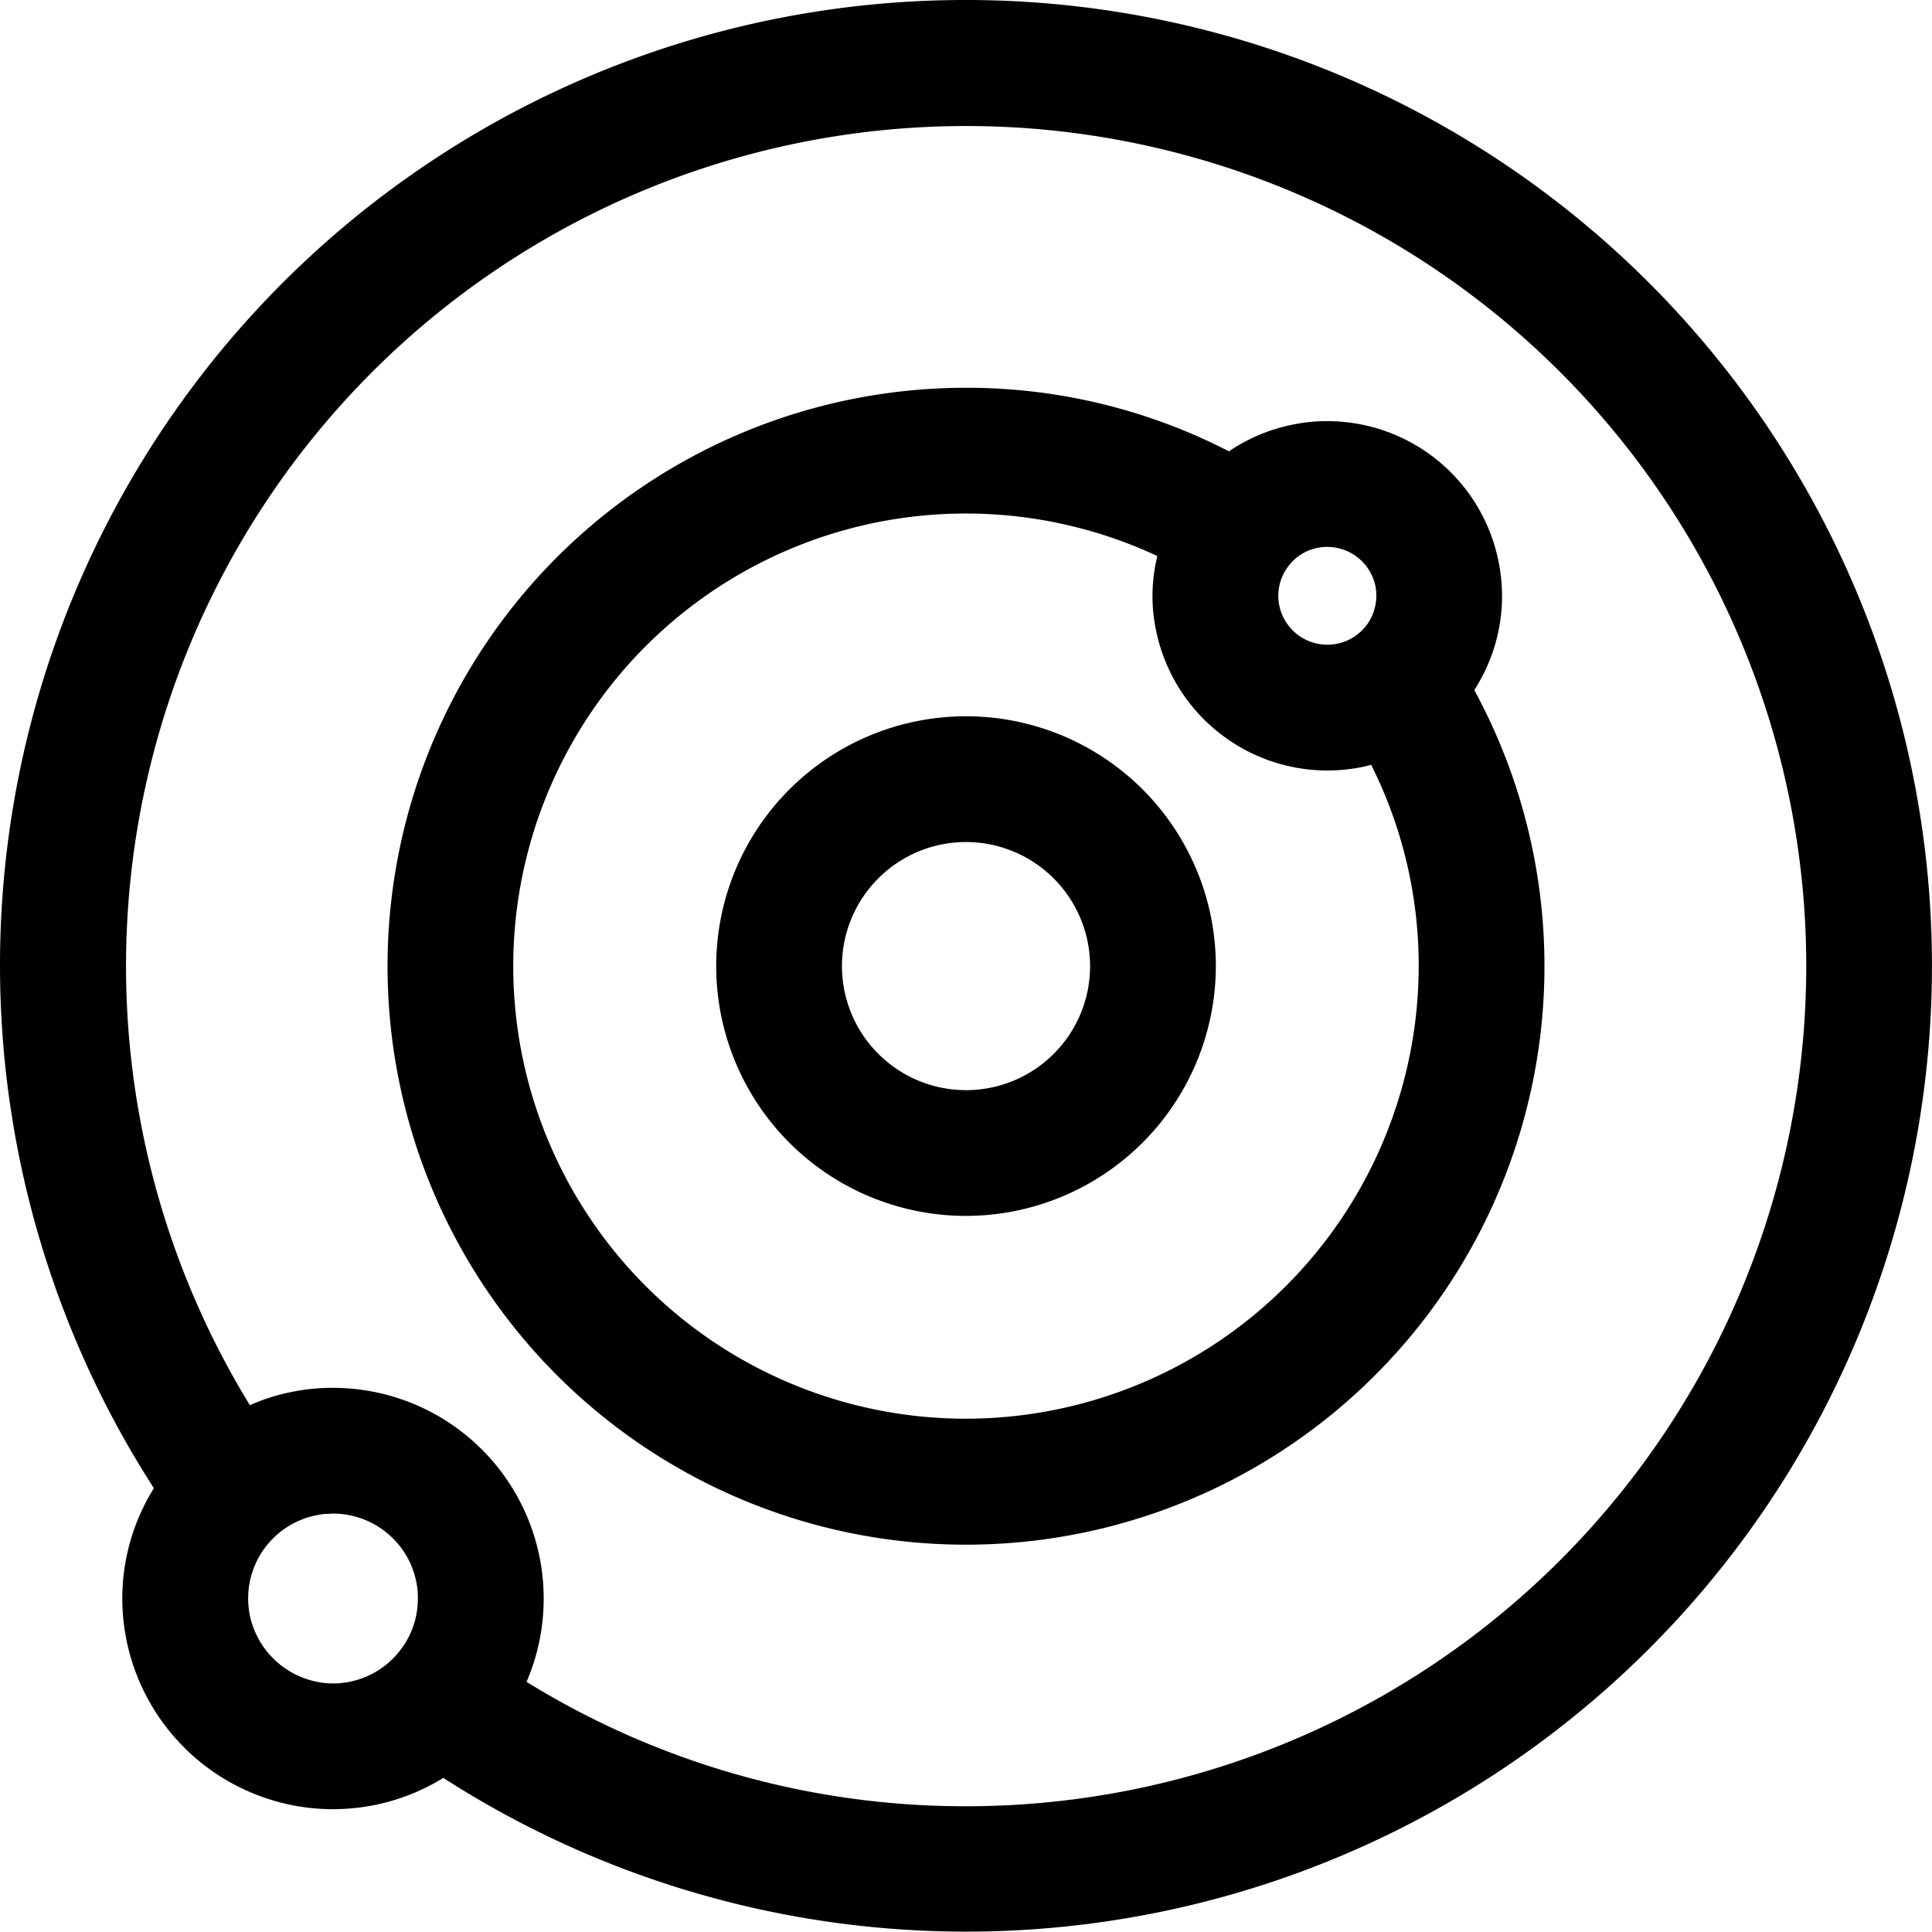
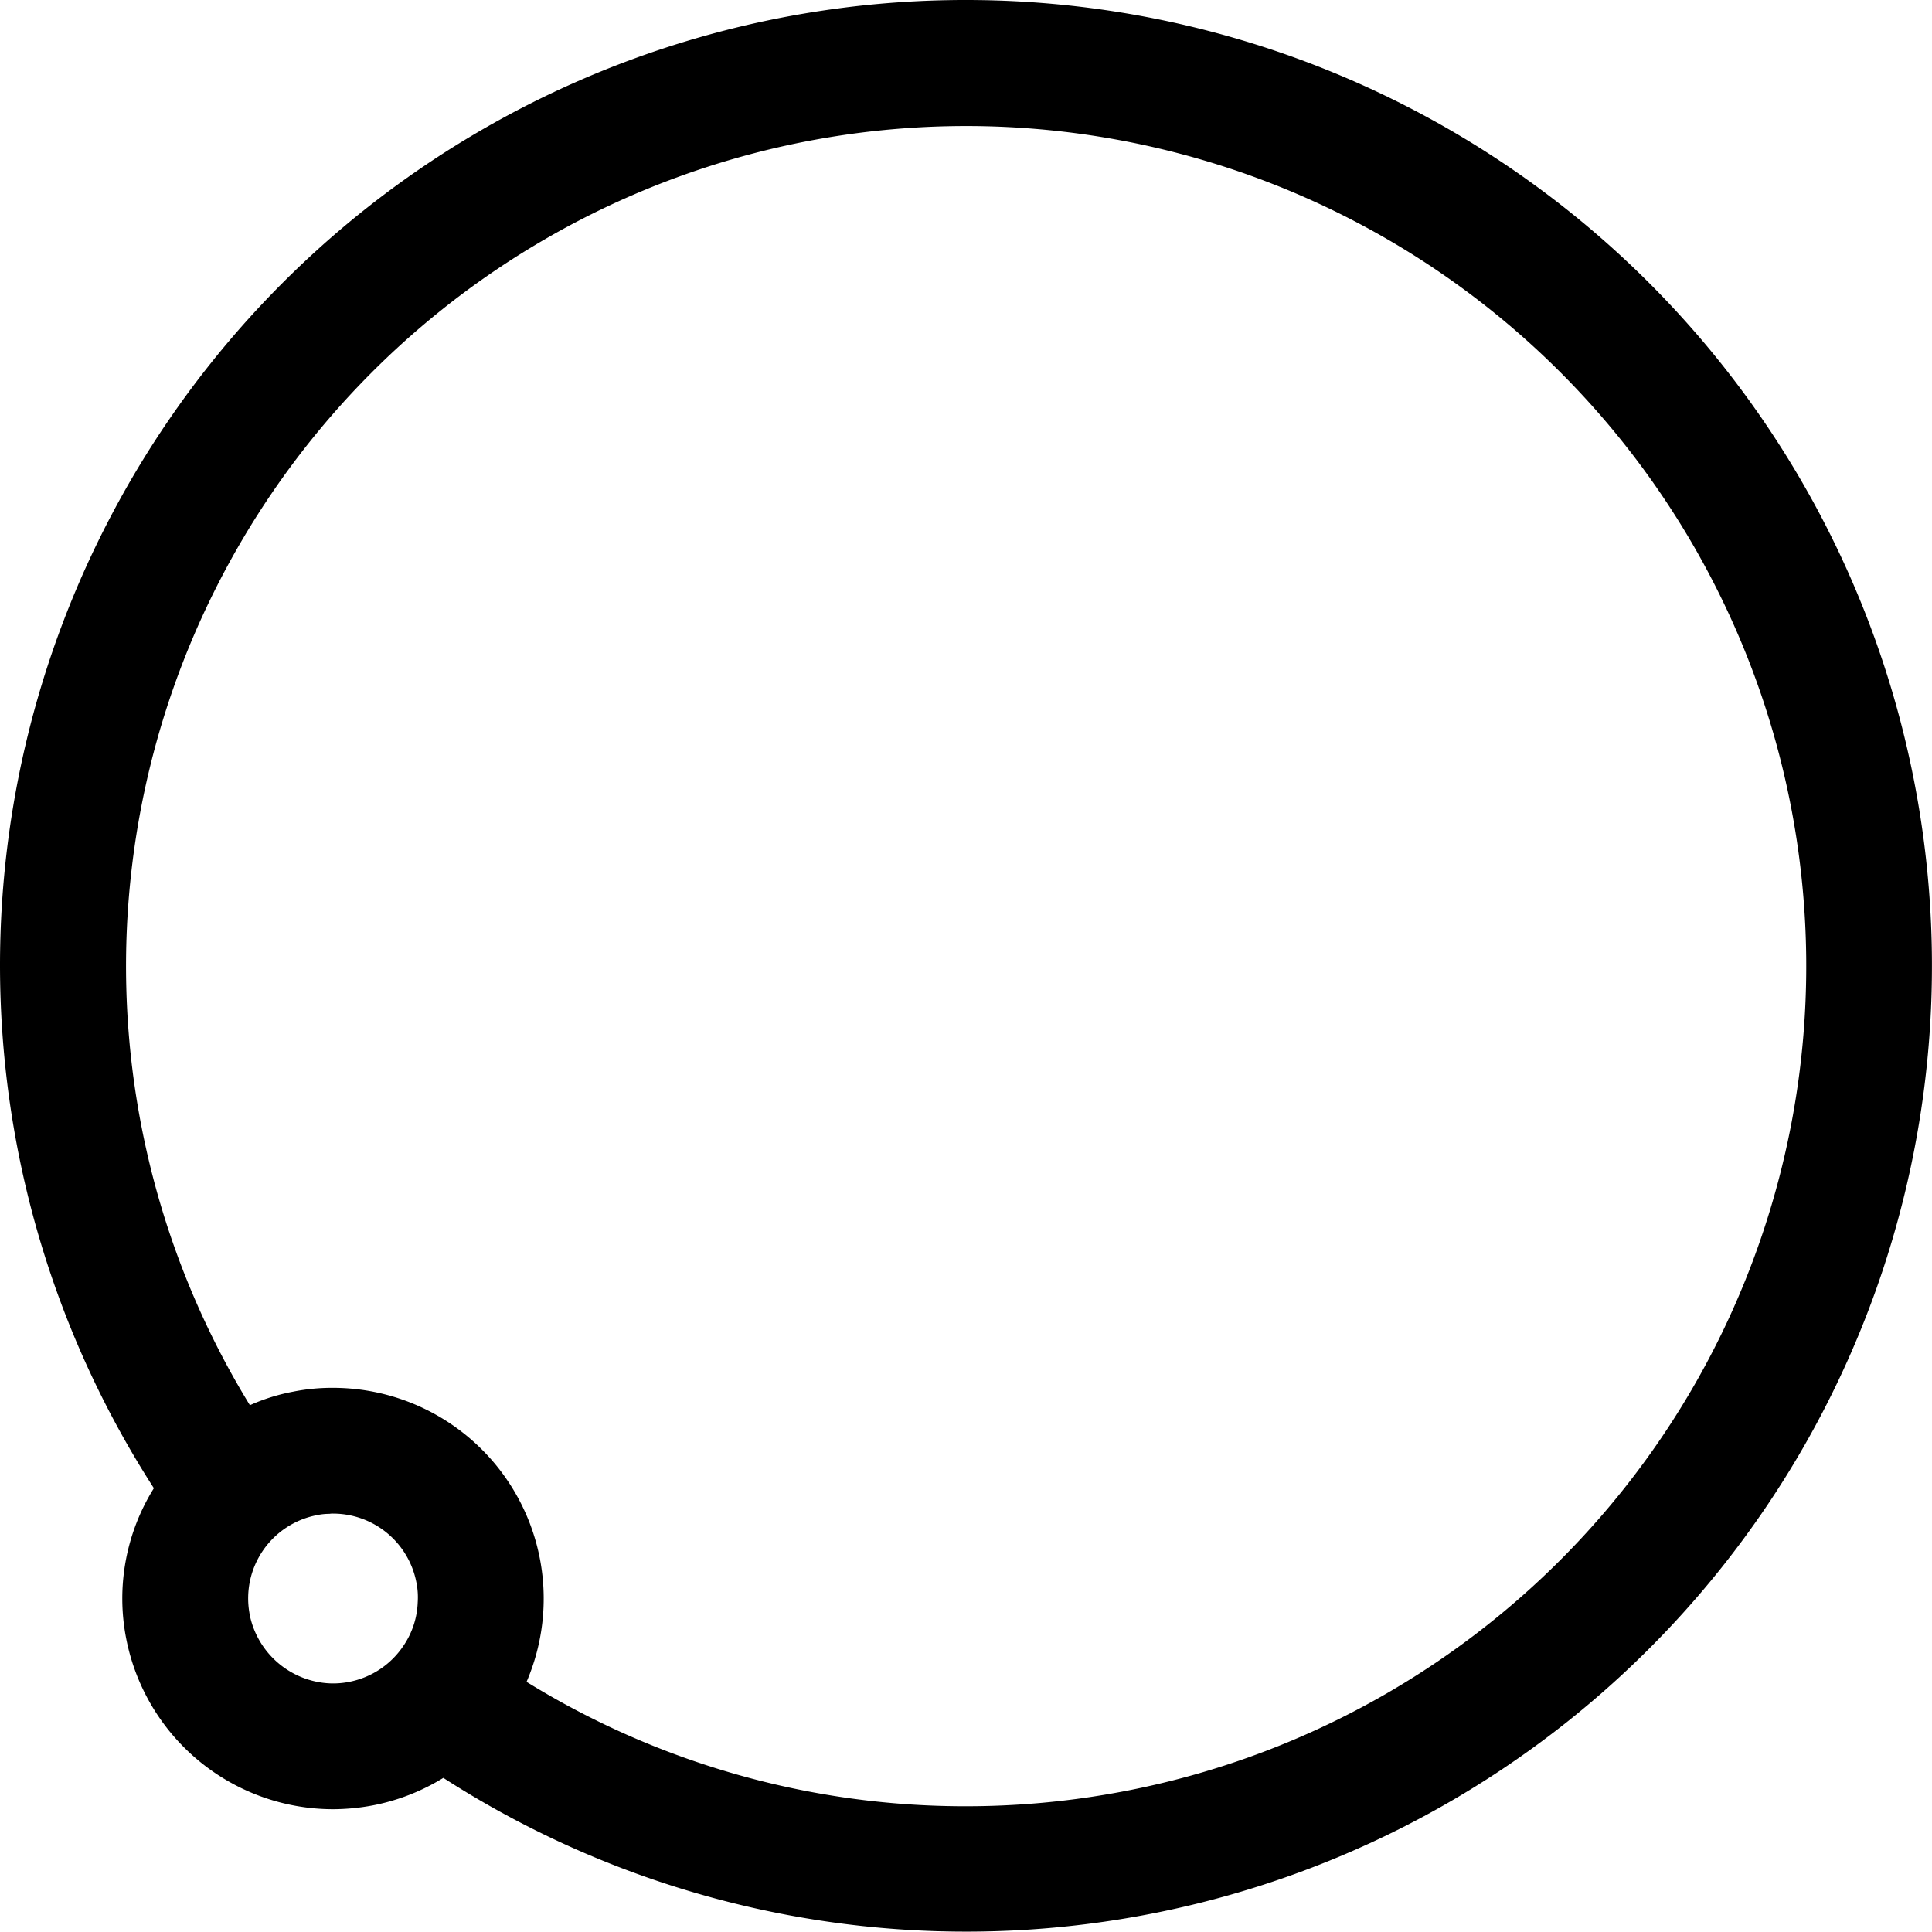
<svg xmlns="http://www.w3.org/2000/svg" fill="#000000" width="800px" height="800px" viewBox="0 0 84.5 84.5">
  <g id="Planetary_system" data-name="Planetary system" transform="translate(-158.171 -258.583)">
    <g id="Group_15" data-name="Group 15">
-       <path id="Path_15" data-name="Path 15" d="M200.422,311.763a10.926,10.926,0,1,1,10.926-10.926A10.939,10.939,0,0,1,200.422,311.763Zm0-16.352a5.426,5.426,0,1,0,5.426,5.426A5.433,5.433,0,0,0,200.422,295.411Z" />
-     </g>
+       </g>
    <g id="Group_16" data-name="Group 16">
-       <path id="Path_16" data-name="Path 16" d="M222.651,288.763a7.554,7.554,0,0,0,1.07-5.58,7.637,7.637,0,0,0-7.49-6.18,7.154,7.154,0,0,0-1.46.14,7.563,7.563,0,0,0-2.85,1.18,25.006,25.006,0,0,0-11.5-2.78,25.3,25.3,0,1,0,22.23,13.22Zm-8.2-5.32a2.093,2.093,0,0,1,1.36-.9,1.992,1.992,0,0,1,.42-.04,2.151,2.151,0,0,1,2.1,1.73,2.186,2.186,0,0,1-.33,1.61,2.147,2.147,0,0,1-3.88-.79A2.123,2.123,0,0,1,214.451,283.443Zm-14.03,37.19a19.795,19.795,0,1,1,8.37-37.73,7.293,7.293,0,0,0-.07,3.19,7.655,7.655,0,0,0,7.5,6.19,7.937,7.937,0,0,0,1.46-.14c.16-.03.31-.07.46-.11a19.568,19.568,0,0,1,2.08,8.8A19.82,19.82,0,0,1,200.421,320.633Z" />
-     </g>
+       </g>
    <g id="Group_17" data-name="Group 17">
      <path id="Path_17" data-name="Path 17" d="M200.421,258.583a42.221,42.221,0,0,0-35.52,65.09,9.112,9.112,0,0,0-1.21,6.58,9.227,9.227,0,0,0,9.03,7.46,9.561,9.561,0,0,0,1.77-.17,9.192,9.192,0,0,0,3.07-1.2,42.242,42.242,0,1,0,22.86-77.76Zm-24.61,71.99a3.7,3.7,0,0,1-2.37,1.57,3.556,3.556,0,0,1-1.34.01,3.754,3.754,0,0,1-3.01-2.95c0-.02-.01-.05-.01-.07a3.707,3.707,0,0,1,2.94-4.28,2.665,2.665,0,0,1,.56-.06.859.859,0,0,1,.16-.01,3.715,3.715,0,0,1,3.64,3,3.264,3.264,0,0,1,.06.88A3.6,3.6,0,0,1,175.811,330.573Zm24.61,7.01a36.492,36.492,0,0,1-19.22-5.44,9.219,9.219,0,0,0-8.46-12.86,8.678,8.678,0,0,0-1.76.17,8.4,8.4,0,0,0-1.88.59,36.744,36.744,0,1,1,31.32,17.54Z" />
    </g>
  </g>
</svg>